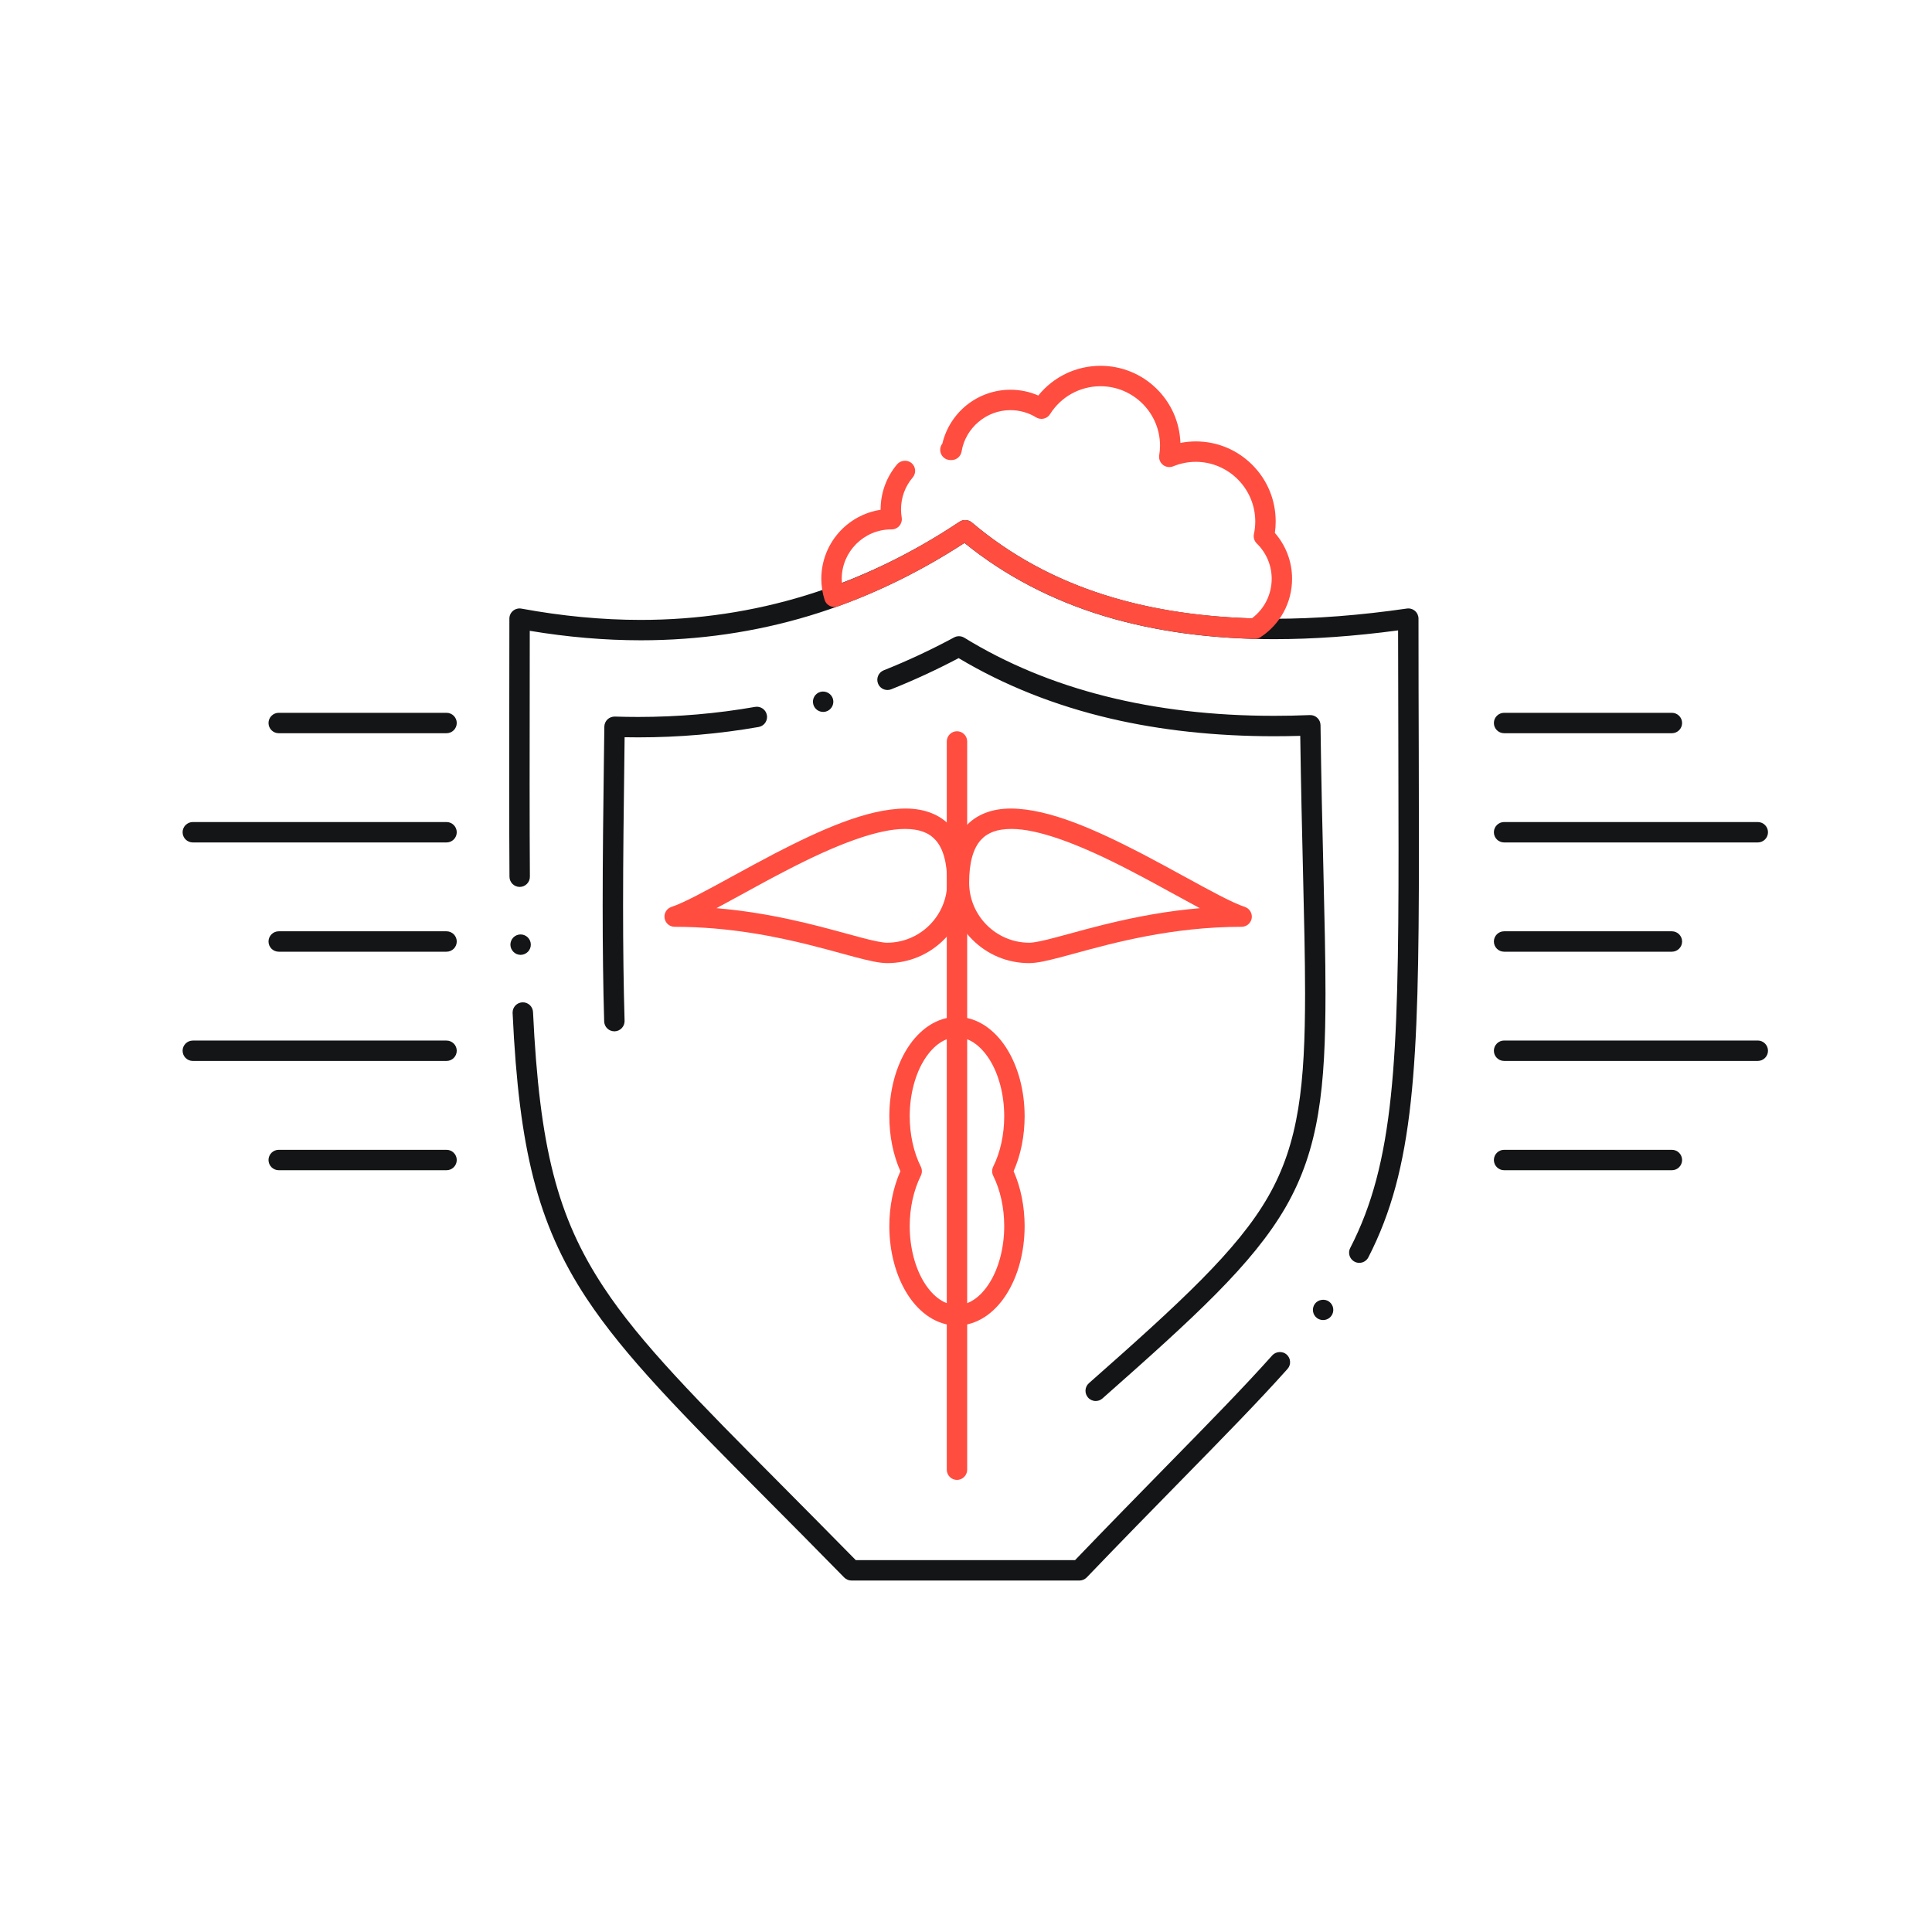
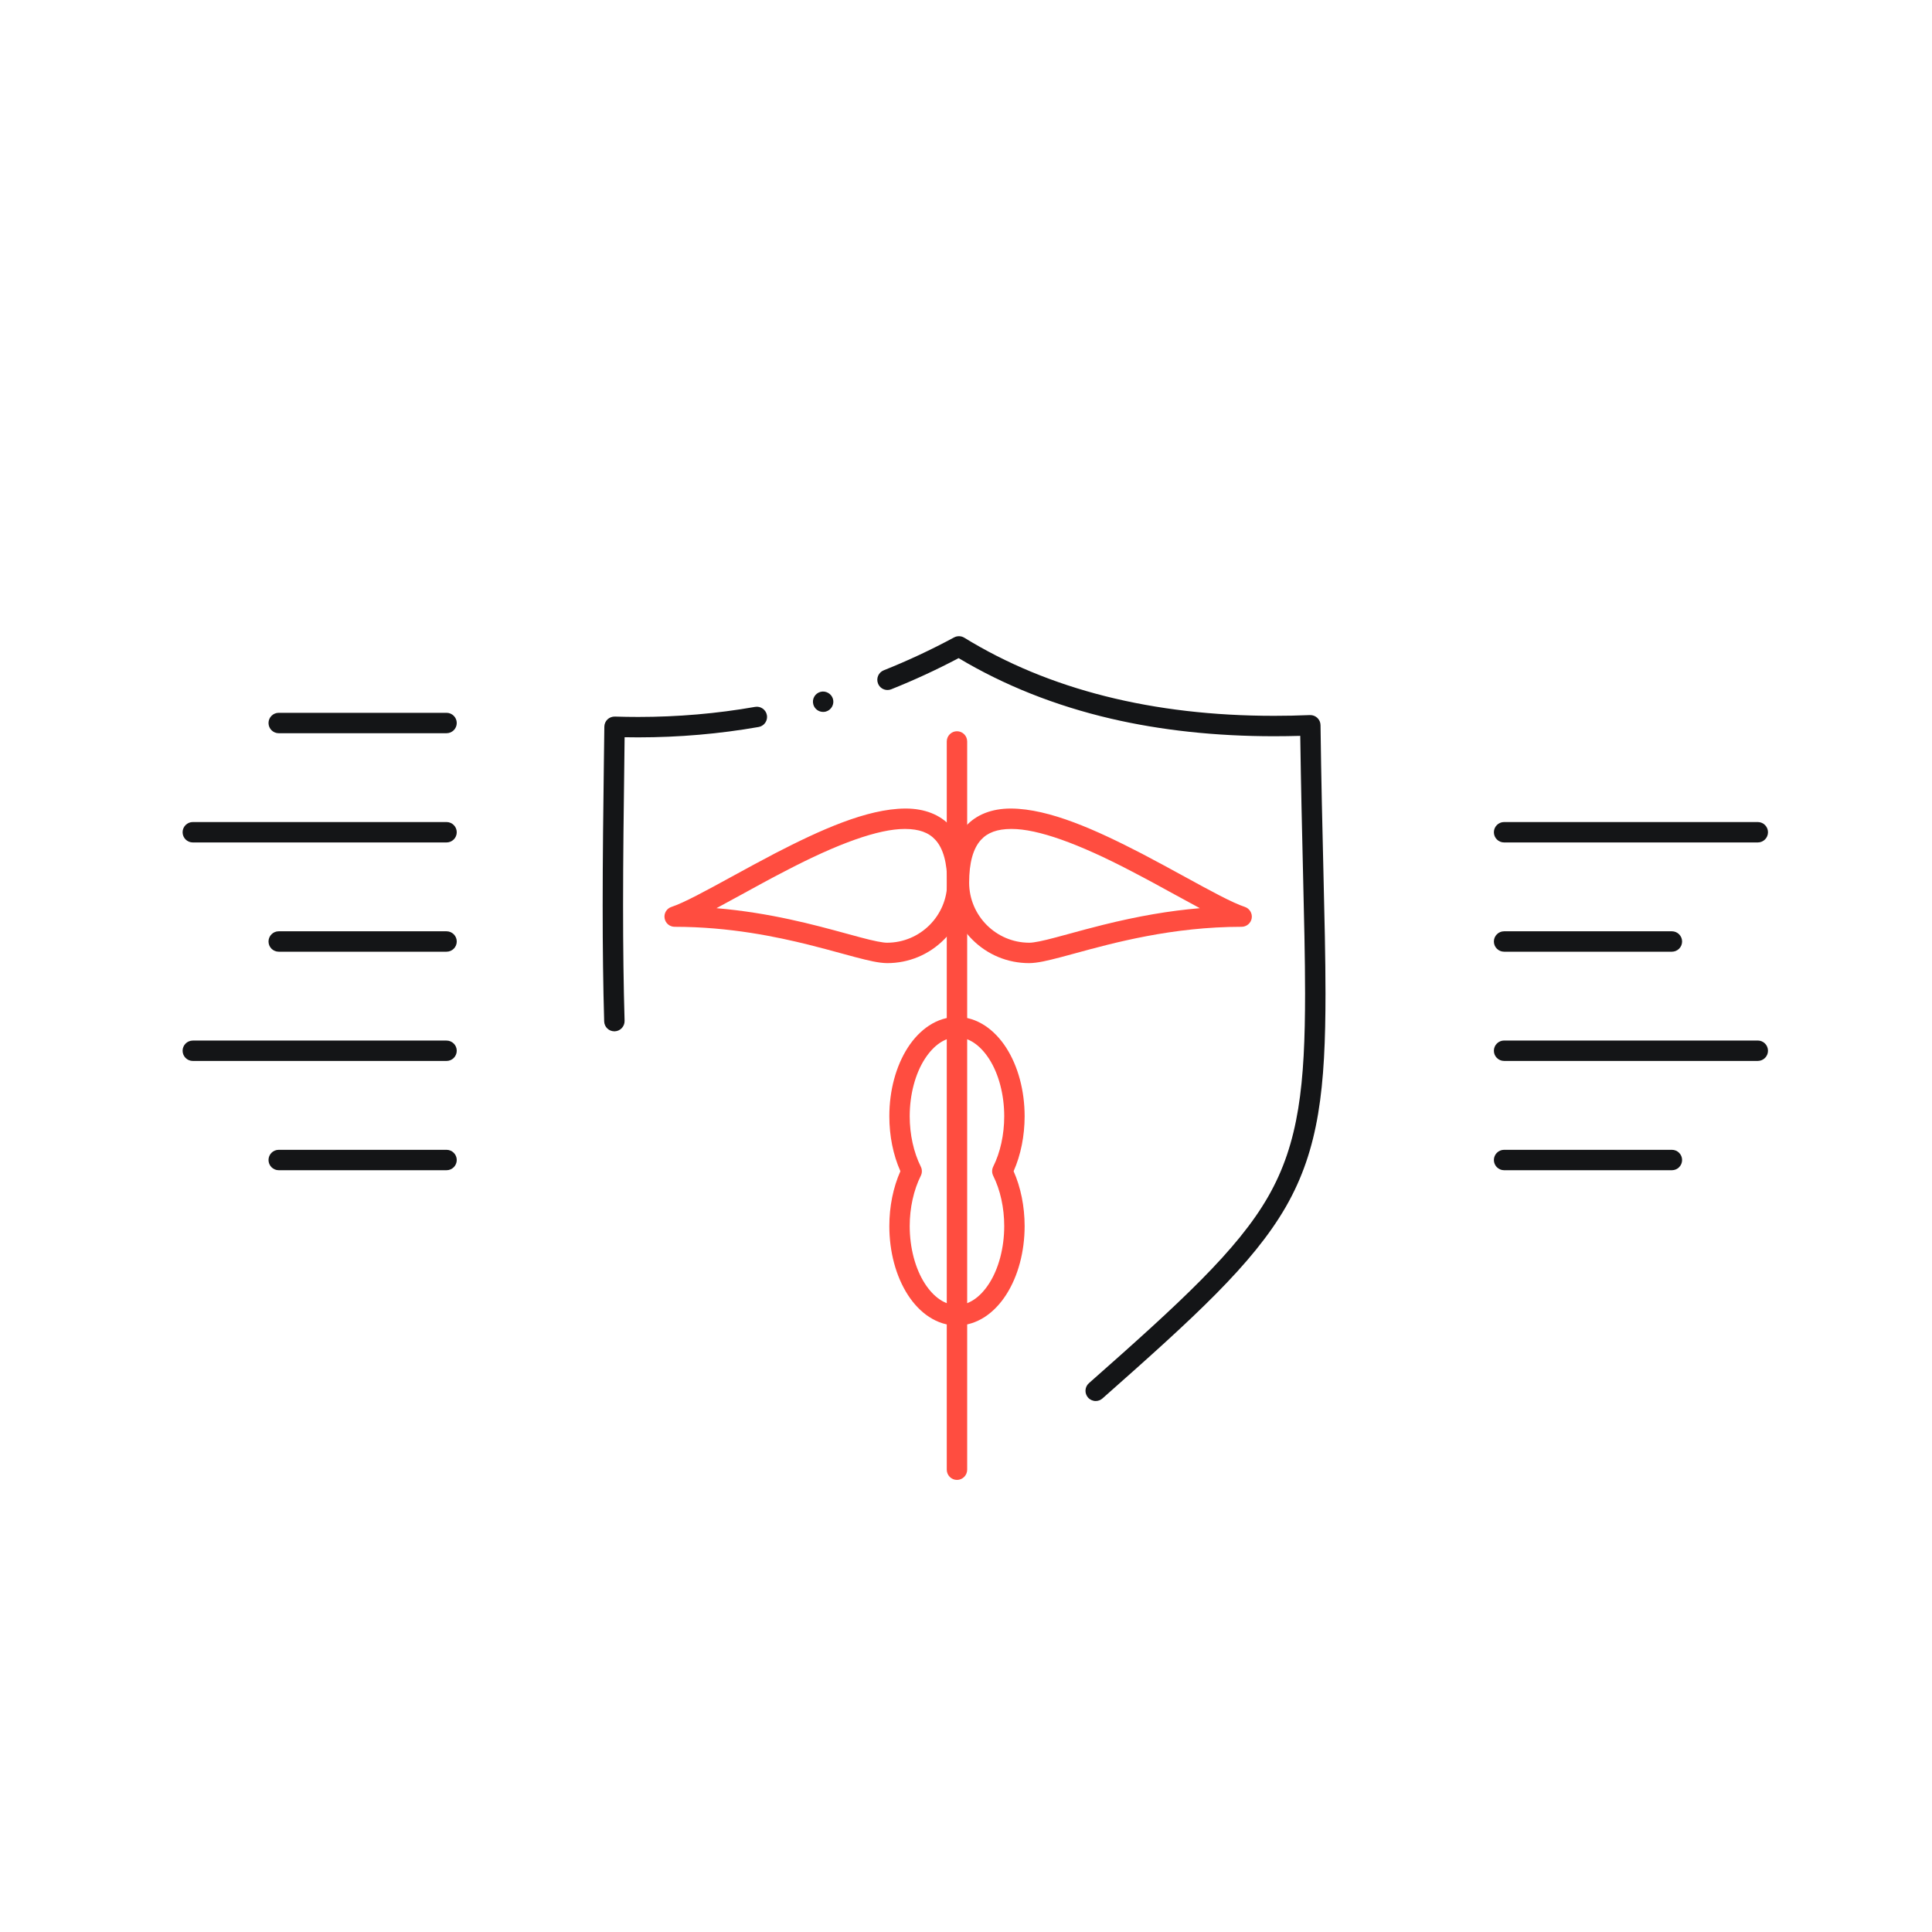
<svg xmlns="http://www.w3.org/2000/svg" width="251" height="251" viewBox="0 0 251 251" fill="none">
-   <path d="M140.234 205.339H110.625C110.267 205.339 109.922 205.193 109.674 204.941C106.01 201.198 102.589 197.759 99.575 194.727C88.525 183.615 81.228 176.274 76.202 168.68C72.953 163.77 70.757 158.793 69.285 153.016C67.857 147.389 67.026 140.786 66.597 131.61C66.597 131.584 66.597 131.562 66.597 131.54C66.602 130.832 67.154 130.253 67.862 130.222C68.595 130.183 69.214 130.753 69.249 131.482C70.089 149.082 72.401 158.099 78.412 167.217C83.225 174.515 90.558 181.892 101.661 193.061C104.507 195.929 107.734 199.178 111.182 202.688H139.668C144.053 198.122 148.013 194.082 151.505 190.515C157.145 184.765 161.596 180.221 165.291 176.084C165.759 175.558 166.639 175.509 167.16 175.978C167.425 176.217 167.584 176.54 167.602 176.893C167.624 177.246 167.505 177.587 167.266 177.852C163.509 182.056 159.045 186.612 153.396 192.376C149.798 196.049 145.719 200.208 141.193 204.928C140.941 205.189 140.592 205.339 140.234 205.339ZM171.894 171.499C171.607 171.499 171.332 171.407 171.102 171.239C170.515 170.802 170.395 169.966 170.833 169.382C170.833 169.378 170.833 169.378 170.833 169.378C171.258 168.817 172.124 168.688 172.685 169.113C173.273 169.545 173.392 170.381 172.959 170.964C172.954 170.969 172.954 170.969 172.954 170.969C172.707 171.301 172.31 171.499 171.894 171.499ZM176.597 164.066C176.389 164.066 176.181 164.017 175.991 163.92C175.545 163.689 175.271 163.235 175.271 162.735C175.271 162.527 175.319 162.324 175.417 162.134C181.114 151.102 181.702 137.864 181.693 110.284C181.693 106.376 181.684 102.138 181.671 97.651C181.653 92.688 181.64 87.556 181.635 81.898C176 82.654 170.599 83.039 165.582 83.039H165.551C157.494 83.039 150.095 82.04 143.553 80.069C136.68 78 130.541 74.791 125.303 70.535C118.885 74.716 112.1 77.898 105.139 80.002C98.138 82.115 90.779 83.185 83.273 83.185H83.247C78.566 83.185 73.713 82.769 68.825 81.952C68.825 85.558 68.82 88.975 68.816 92.277C68.811 95.675 68.807 98.889 68.807 101.952C68.807 106.814 68.82 110.606 68.842 113.89C68.851 114.619 68.259 115.221 67.53 115.225H67.516C66.791 115.225 66.199 114.637 66.19 113.912C66.168 110.615 66.155 106.818 66.155 101.952C66.155 98.889 66.159 95.68 66.164 92.281C66.168 88.484 66.177 84.559 66.177 80.374C66.177 79.976 66.35 79.605 66.654 79.353C66.951 79.105 67.357 78.999 67.742 79.07C73.015 80.042 78.23 80.537 83.247 80.537C98.041 80.533 111.972 76.241 124.658 67.786C125.139 67.463 125.811 67.503 126.253 67.874C136.198 76.29 149.065 80.382 165.582 80.387C170.916 80.387 176.698 79.941 182.771 79.061C183.151 79.004 183.54 79.118 183.832 79.37C184.123 79.622 184.287 79.989 184.287 80.374C184.287 86.615 184.304 92.475 184.322 97.647C184.335 102.133 184.344 106.372 184.344 110.284C184.34 124.918 184.168 134.973 183.288 143.08C182.833 147.292 182.183 150.912 181.312 154.143C180.419 157.436 179.266 160.446 177.776 163.345C177.547 163.791 177.096 164.066 176.597 164.066ZM67.636 124.052C66.92 124.052 66.328 123.468 66.31 122.752C66.306 122.399 66.434 122.063 66.681 121.806C66.924 121.55 67.256 121.409 67.61 121.4C68.339 121.386 68.949 121.97 68.962 122.699C68.971 123.053 68.838 123.389 68.595 123.641C68.348 123.897 68.016 124.043 67.663 124.052C67.654 124.052 67.645 124.052 67.636 124.052Z" fill="#141517" />
  <path d="M58.014 95.258H36.211C35.477 95.258 34.885 94.662 34.885 93.932C34.885 93.203 35.477 92.606 36.211 92.606H58.014C58.743 92.606 59.34 93.203 59.34 93.932C59.34 94.662 58.743 95.258 58.014 95.258Z" fill="#141517" />
  <path d="M58.013 109.449H25.049C24.32 109.449 23.723 108.857 23.723 108.123C23.723 107.394 24.32 106.797 25.049 106.797H58.013C58.743 106.797 59.339 107.394 59.339 108.123C59.339 108.857 58.743 109.449 58.013 109.449Z" fill="#141517" />
  <path d="M58.014 123.643H36.211C35.477 123.643 34.885 123.051 34.885 122.317C34.885 121.588 35.477 120.991 36.211 120.991H58.014C58.743 120.991 59.34 121.588 59.34 122.317C59.34 123.051 58.743 123.643 58.014 123.643Z" fill="#141517" />
  <path d="M58.013 137.836H25.049C24.32 137.836 23.723 137.243 23.723 136.51C23.723 135.781 24.32 135.188 25.049 135.188H58.013C58.743 135.188 59.339 135.781 59.339 136.51C59.339 137.243 58.743 137.836 58.013 137.836Z" fill="#141517" />
  <path d="M58.014 152.032H36.211C35.477 152.032 34.885 151.435 34.885 150.706C34.885 149.973 35.477 149.38 36.211 149.38H58.014C58.743 149.38 59.34 149.973 59.34 150.706C59.34 151.436 58.743 152.032 58.014 152.032Z" fill="#141517" />
-   <path d="M217.207 95.258H195.407C194.678 95.258 194.081 94.662 194.081 93.932C194.081 93.203 194.678 92.606 195.407 92.606H217.207C217.94 92.606 218.533 93.203 218.533 93.932C218.533 94.662 217.94 95.258 217.207 95.258Z" fill="#141517" />
  <path d="M228.367 109.449H195.407C194.678 109.449 194.081 108.857 194.081 108.123C194.081 107.394 194.678 106.797 195.407 106.797H228.367C229.096 106.797 229.693 107.394 229.693 108.123C229.693 108.857 229.096 109.449 228.367 109.449Z" fill="#141517" />
  <path d="M217.207 123.643H195.407C194.678 123.643 194.081 123.051 194.081 122.317C194.081 121.588 194.678 120.991 195.407 120.991H217.207C217.94 120.991 218.533 121.588 218.533 122.317C218.533 123.051 217.94 123.643 217.207 123.643Z" fill="#141517" />
  <path d="M228.367 137.834H195.407C194.678 137.834 194.081 137.241 194.081 136.512C194.081 135.778 194.678 135.182 195.407 135.182H228.367C229.096 135.182 229.693 135.778 229.693 136.512C229.693 137.241 229.096 137.834 228.367 137.834Z" fill="#141517" />
  <path d="M217.207 152.032H195.407C194.678 152.032 194.081 151.435 194.081 150.706C194.081 149.973 194.678 149.38 195.407 149.38H217.207C217.94 149.38 218.533 149.973 218.533 150.706C218.533 151.436 217.94 152.032 217.207 152.032Z" fill="#141517" />
  <path d="M133.705 125.127C130.911 125.127 128.286 124.04 126.315 122.064C124.343 120.093 123.256 117.467 123.256 114.674C123.256 111.386 123.985 108.986 125.479 107.333C126.832 105.834 128.847 105.043 131.309 105.043H131.357C136.365 105.074 142.443 107.858 148.264 110.86C150.217 111.881 152.091 112.902 153.899 113.892C157.241 115.722 160.123 117.3 161.732 117.825C162.342 118.029 162.721 118.661 162.62 119.293C162.519 119.929 161.953 120.407 161.312 120.407C152.286 120.407 144.657 122.493 139.61 123.872C138.991 124.04 138.407 124.199 137.859 124.345C136.074 124.809 134.823 125.114 133.705 125.127ZM131.433 107.695C131.41 107.695 131.384 107.695 131.357 107.695C129.563 107.704 128.317 108.155 127.442 109.114C126.425 110.223 125.908 112.093 125.908 114.674C125.917 118.966 129.413 122.466 133.705 122.475C133.718 122.475 133.727 122.475 133.74 122.475C134.306 122.475 135.495 122.237 137.183 121.781C137.723 121.64 138.31 121.476 138.934 121.308C140.224 120.955 141.683 120.557 143.301 120.155C147.879 119.019 151.88 118.329 155.88 117.989C154.863 117.445 153.78 116.853 152.636 116.225C150.841 115.24 148.989 114.223 147.044 113.215C140.052 109.551 134.801 107.695 131.433 107.695Z" fill="#FF4D40" />
  <path d="M115.257 125.127C114.143 125.114 112.888 124.809 111.102 124.345C110.541 124.195 109.94 124.031 109.308 123.859C108.035 123.514 106.594 123.116 105.02 122.727C101.011 121.733 94.846 120.407 87.65 120.407C86.996 120.407 86.448 119.938 86.342 119.293C86.236 118.648 86.611 118.033 87.23 117.825C88.834 117.3 91.721 115.722 95.058 113.896C96.87 112.906 98.74 111.881 100.698 110.86C106.519 107.858 112.601 105.074 117.604 105.043H117.657C120.114 105.043 122.134 105.834 123.487 107.328C124.985 108.986 125.71 111.386 125.71 114.674C125.71 117.467 124.623 120.093 122.647 122.064C120.676 124.04 118.05 125.127 115.257 125.127ZM93.082 117.989C100.052 118.581 105.789 120.15 109.984 121.295C110.62 121.472 111.226 121.635 111.778 121.781C113.502 122.245 114.713 122.484 115.257 122.475C119.553 122.466 123.054 118.966 123.058 114.674C123.058 112.093 122.541 110.223 121.524 109.114C120.649 108.155 119.403 107.704 117.604 107.695C117.582 107.695 117.555 107.695 117.533 107.695C114.161 107.695 108.91 109.551 101.918 113.215C99.968 114.223 98.112 115.244 96.317 116.23C95.177 116.858 94.094 117.45 93.082 117.989Z" fill="#FF4D40" />
  <path d="M142.351 182.016C141.972 182.016 141.609 181.853 141.357 181.57C141.123 181.3 141.003 180.96 141.025 180.606C141.047 180.252 141.207 179.93 141.472 179.696C153.291 169.264 160.756 162.431 164.743 155.483C168.783 148.46 169.547 140.782 169.552 129.069C169.552 124.504 169.424 119.195 169.278 113.051C169.158 107.933 169.017 102.139 168.924 95.601C167.779 95.632 166.63 95.65 165.516 95.65C157.958 95.65 150.824 94.881 144.309 93.361C137.105 91.681 130.453 89.038 124.543 85.502C121.688 87.009 118.744 88.37 115.796 89.546C115.637 89.612 115.469 89.643 115.301 89.643C114.758 89.643 114.271 89.316 114.072 88.808C113.798 88.127 114.134 87.354 114.811 87.084C117.905 85.851 120.981 84.415 123.956 82.81C124.367 82.589 124.884 82.607 125.277 82.85C136.23 89.582 149.768 92.998 165.516 92.998C167.046 92.998 168.615 92.967 170.179 92.901C170.542 92.888 170.882 93.02 171.143 93.263C171.409 93.515 171.554 93.851 171.558 94.209C171.651 101.29 171.797 107.5 171.93 112.981C172.076 119.138 172.204 124.455 172.204 129.069C172.204 141.237 171.382 149.26 167.041 156.805C162.745 164.243 155.196 171.103 143.231 181.68C143.231 181.68 143.231 181.684 143.227 181.684C142.983 181.897 142.674 182.016 142.351 182.016ZM79.818 133.985C79.097 133.985 78.514 133.419 78.492 132.694C78.359 128.159 78.297 123.24 78.297 117.649C78.297 111.359 78.377 104.959 78.457 98.767C78.479 97.312 78.496 95.858 78.514 94.404C78.518 94.05 78.669 93.706 78.921 93.463C79.177 93.219 79.531 93.087 79.884 93.096C80.918 93.127 81.939 93.144 82.912 93.144C88.048 93.144 93.157 92.707 98.099 91.836C98.815 91.708 99.509 92.198 99.632 92.91C99.646 92.99 99.655 93.069 99.655 93.144C99.65 93.79 99.191 94.338 98.558 94.448C93.471 95.341 88.207 95.796 82.912 95.796C82.337 95.796 81.745 95.792 81.148 95.779C81.135 96.755 81.126 97.737 81.113 98.713C81.033 104.928 80.949 111.355 80.949 117.649C80.949 123.191 81.011 128.089 81.144 132.619C81.166 133.348 80.587 133.963 79.858 133.985C79.844 133.985 79.831 133.985 79.818 133.985ZM106.939 92.49C106.351 92.49 105.825 92.097 105.666 91.527C105.462 90.824 105.873 90.09 106.576 89.891C107.27 89.692 108.022 90.117 108.216 90.802C108.415 91.505 108.004 92.243 107.301 92.442C107.182 92.477 107.058 92.49 106.939 92.49Z" fill="#141517" />
  <path d="M124.327 192.266C123.598 192.266 123.001 191.67 123.001 190.936V96.331C123.001 95.598 123.598 95.001 124.327 95.001C125.056 95.001 125.653 95.598 125.653 96.331V190.936C125.653 191.67 125.056 192.266 124.327 192.266Z" fill="#FF4D40" />
  <path d="M124.327 172.204C123.054 172.204 121.834 171.824 120.698 171.082C119.655 170.401 118.7 169.406 117.931 168.204C116.393 165.804 115.54 162.635 115.54 159.289C115.54 156.748 116.035 154.281 116.976 152.159C116.035 150.042 115.54 147.571 115.54 145.022C115.54 141.676 116.393 138.515 117.931 136.115C118.7 134.917 119.655 133.923 120.698 133.242C121.834 132.5 123.054 132.12 124.327 132.115C125.6 132.12 126.82 132.5 127.955 133.242C128.994 133.923 129.953 134.917 130.722 136.115C132.264 138.516 133.114 141.68 133.118 145.022C133.114 147.581 132.618 150.051 131.686 152.159C132.618 154.272 133.114 156.738 133.118 159.289C133.114 162.635 132.264 165.804 130.722 168.204C129.953 169.406 128.999 170.401 127.955 171.082C126.82 171.824 125.6 172.204 124.327 172.204ZM124.327 169.552H124.34C125.852 169.552 127.328 168.567 128.491 166.768C129.75 164.827 130.466 162.1 130.466 159.289C130.466 156.92 129.958 154.6 129.034 152.752C128.849 152.38 128.849 151.938 129.034 151.567C129.958 149.724 130.466 147.395 130.466 145.021C130.466 142.214 129.75 139.492 128.491 137.551C127.323 135.757 125.852 134.767 124.34 134.767H124.327H124.313C122.802 134.767 121.326 135.757 120.163 137.551C118.903 139.492 118.187 142.214 118.187 145.021C118.187 147.386 118.7 149.71 119.628 151.567C119.814 151.938 119.814 152.38 119.628 152.752C118.7 154.613 118.187 156.933 118.187 159.289C118.187 162.1 118.903 164.823 120.163 166.768C121.326 168.566 122.802 169.552 124.313 169.552H124.327Z" fill="#FF4D40" />
-   <path d="M163.035 82.996C163.026 82.996 163.013 82.996 163.005 82.996C155.504 82.798 148.595 81.697 142.461 79.721C136.034 77.648 130.262 74.559 125.303 70.532C120.016 73.975 114.478 76.751 108.843 78.78C108.498 78.904 108.127 78.882 107.804 78.722C107.477 78.559 107.234 78.276 107.128 77.927C106.845 77.03 106.703 76.106 106.703 75.186C106.703 73.003 107.495 70.895 108.927 69.246C110.341 67.624 112.286 66.55 114.407 66.232C114.407 66.21 114.407 66.196 114.407 66.179C114.407 64.026 115.172 61.944 116.56 60.313C117.011 59.779 117.89 59.703 118.425 60.159C118.982 60.632 119.053 61.471 118.58 62.028C117.585 63.204 117.059 64.636 117.059 66.179C117.059 66.523 117.086 66.873 117.148 67.244C117.21 67.628 117.099 68.017 116.847 68.313C116.591 68.61 116.224 68.778 115.839 68.778H115.778C112.242 68.786 109.364 71.659 109.355 75.186C109.355 75.372 109.364 75.562 109.382 75.752C114.606 73.741 119.747 71.058 124.657 67.783C125.139 67.46 125.811 67.5 126.253 67.871C135.597 75.774 147.5 79.85 162.638 80.331C164.273 79.111 165.21 77.237 165.215 75.186C165.21 73.454 164.525 71.827 163.279 70.607C162.952 70.285 162.81 69.825 162.907 69.379C163.022 68.844 163.08 68.305 163.08 67.739C163.071 63.478 159.606 60.008 155.354 59.999C154.35 59.999 153.36 60.198 152.415 60.583C151.982 60.764 151.456 60.689 151.084 60.393C150.713 60.097 150.527 59.615 150.602 59.142C150.673 58.713 150.708 58.293 150.708 57.9C150.704 53.648 147.234 50.183 142.978 50.178C140.304 50.178 137.855 51.531 136.423 53.798C136.18 54.187 135.76 54.417 135.3 54.417C135.057 54.417 134.819 54.351 134.607 54.223C133.612 53.608 132.454 53.286 131.261 53.286H131.252C128.149 53.286 125.431 55.593 124.927 58.656C124.821 59.301 124.268 59.77 123.619 59.77H123.473C122.743 59.77 122.147 59.173 122.147 58.444C122.147 58.143 122.244 57.86 122.43 57.626C122.889 55.668 124.012 53.895 125.59 52.627C127.19 51.345 129.205 50.634 131.261 50.634C132.529 50.634 133.749 50.886 134.894 51.385C136.874 48.932 139.818 47.526 142.978 47.526C145.696 47.526 148.264 48.565 150.209 50.452C152.149 52.335 153.263 54.85 153.356 57.542C154.01 57.414 154.682 57.347 155.349 57.347H155.354C158.13 57.347 160.733 58.43 162.695 60.393C164.653 62.355 165.732 64.963 165.732 67.739C165.732 68.243 165.697 68.747 165.626 69.233C167.071 70.886 167.867 72.999 167.862 75.186C167.867 78.263 166.333 81.1 163.765 82.78C163.548 82.921 163.296 82.996 163.035 82.996Z" fill="#FF4D40" />
</svg>